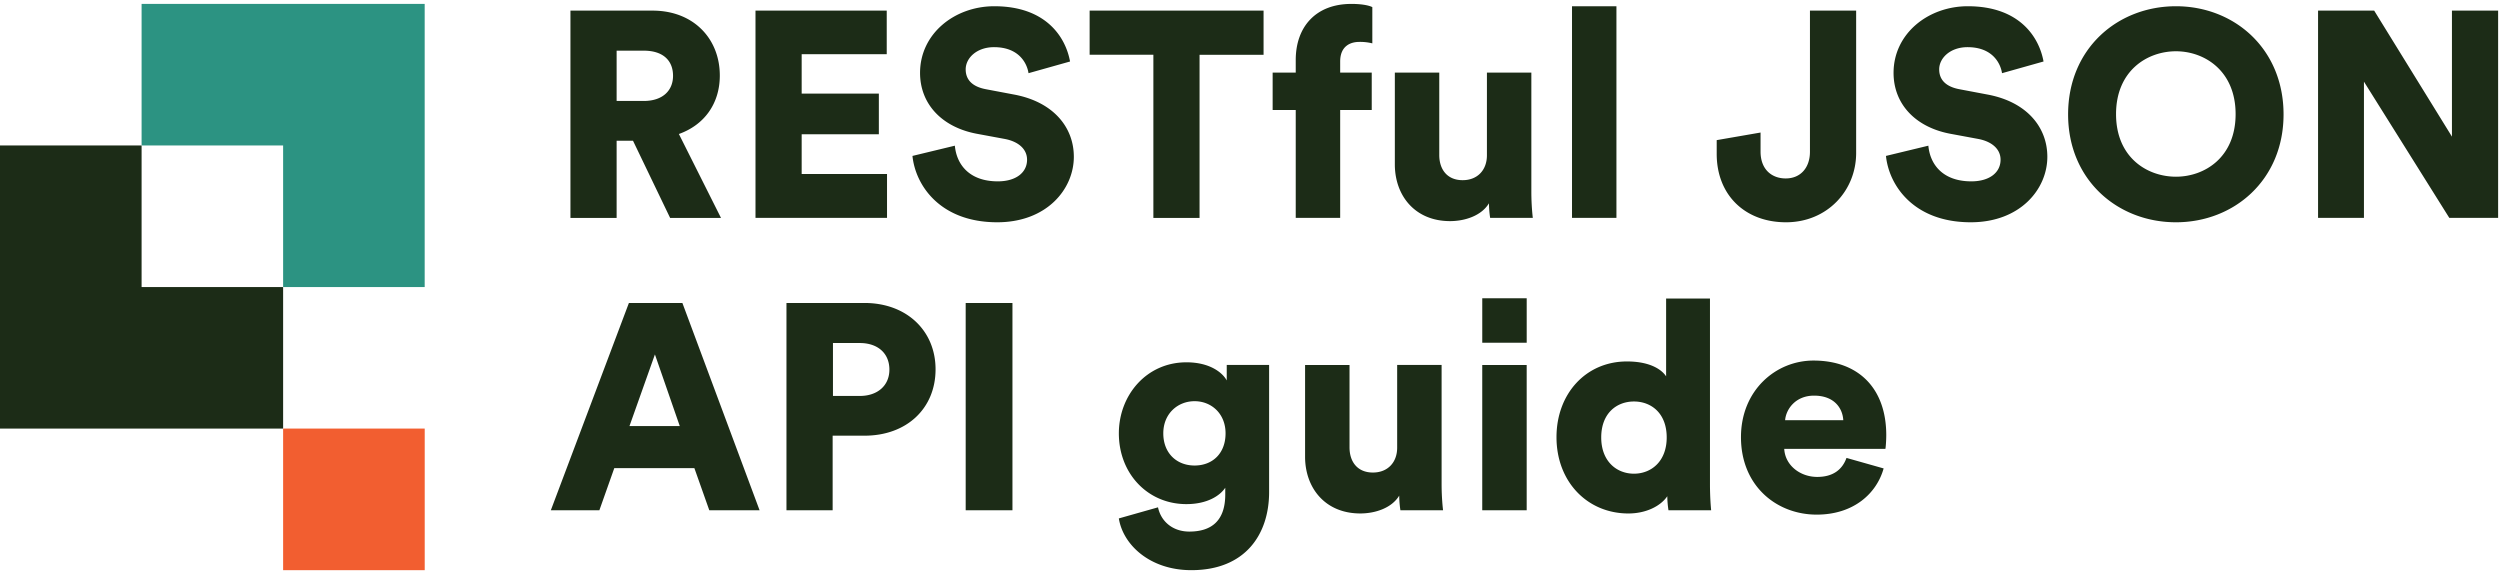
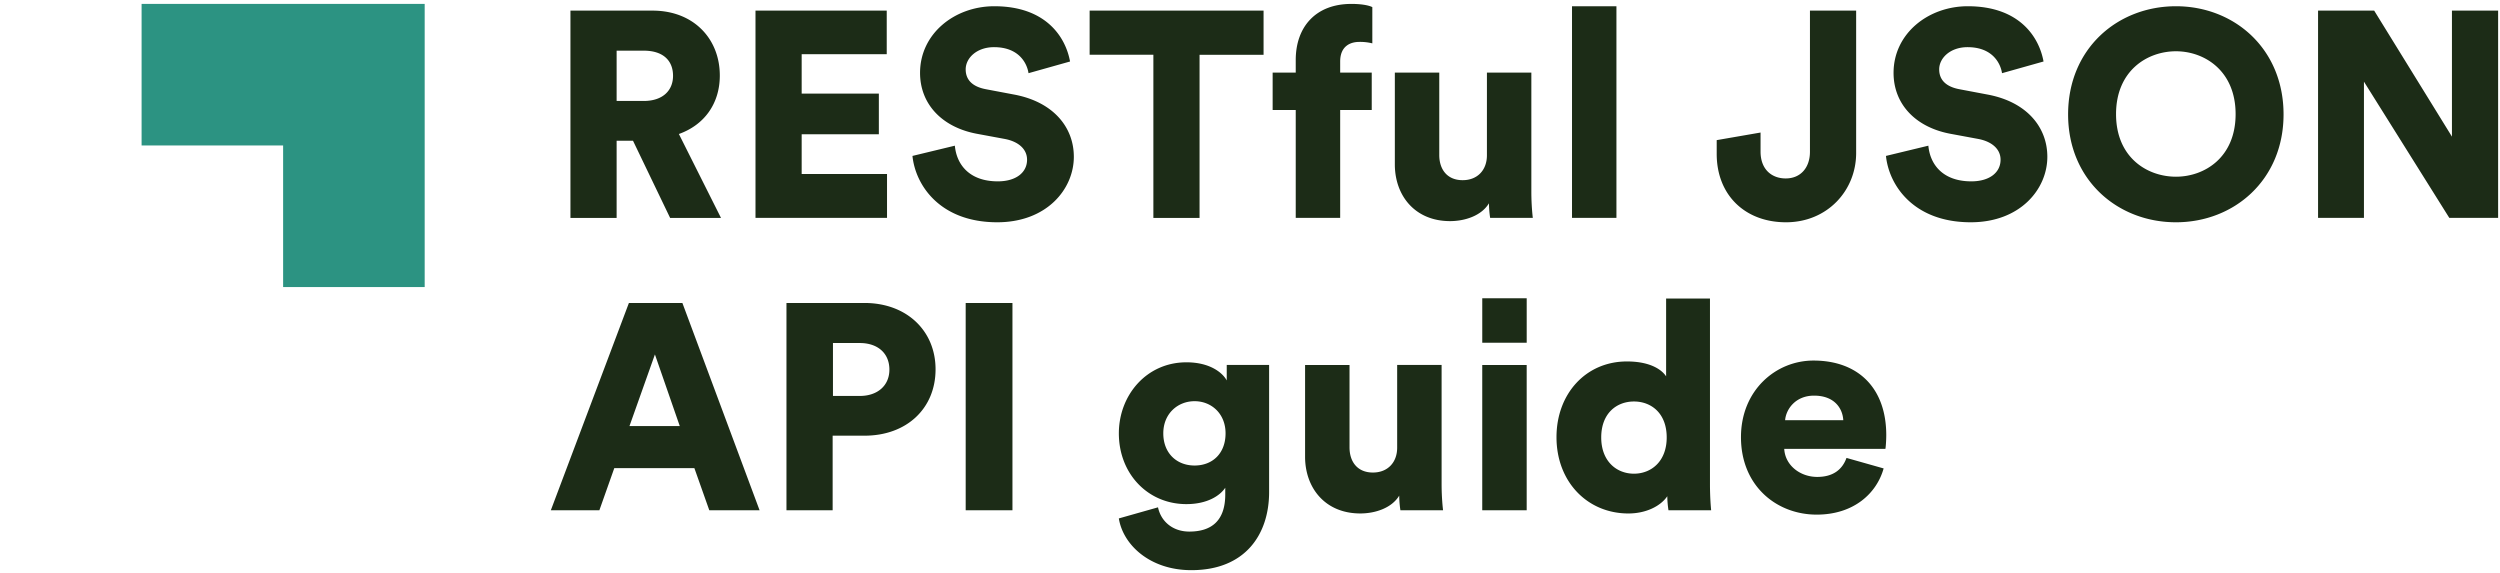
<svg xmlns="http://www.w3.org/2000/svg" viewBox="0 0 157 36">
  <g fill="none" fill-rule="evenodd">
    <path fill="#2C9382" d="M8.892.245v8.89h8.888v8.892h8.89V.245z" />
-     <path fill="#1C2C17" d="M0 9.135v17.78h17.78v-8.888H8.892V9.135z" />
-     <path fill="#F25E30" d="M17.78 35.807h8.892v-8.893H17.78z" />
    <path d="M74.505 22.753c1.487 0 2.277.661 2.534 1.139v-.973H79.7v7.986c0 2.625-1.469 4.901-4.884 4.901-2.625 0-4.296-1.615-4.553-3.249l2.46-.697c.184.88.918 1.523 1.965 1.523 1.395 0 2.258-.68 2.258-2.332v-.421c-.33.495-1.12 1.028-2.442 1.028-2.423 0-4.24-1.91-4.24-4.443 0-2.405 1.743-4.462 4.24-4.462zm39.38-.11c2.828 0 4.572 1.745 4.572 4.682 0 .385-.037.808-.055.863h-6.352c.055 1.028.991 1.762 2.074 1.762 1.01 0 1.579-.477 1.836-1.193l2.332.66c-.441 1.58-1.891 2.901-4.204 2.901-2.516 0-4.755-1.799-4.755-4.865 0-2.937 2.184-4.81 4.553-4.81zm-29.135.276v5.177c0 .881.477 1.579 1.469 1.579.936 0 1.523-.643 1.523-1.56v-5.196h2.791v7.49c0 .826.073 1.487.092 1.634h-2.68a6.602 6.602 0 01-.074-.918c-.477.79-1.524 1.12-2.442 1.12-2.221 0-3.47-1.615-3.47-3.562V22.92h2.79zm22.636-4.168V30.41c0 .826.055 1.432.074 1.634h-2.68a6.275 6.275 0 01-.074-.881c-.422.624-1.34 1.083-2.442 1.083-2.57 0-4.516-1.983-4.516-4.792 0-2.717 1.836-4.755 4.424-4.755 1.561 0 2.24.588 2.46.937V18.75h2.754zm-64.532.276l4.847 13.016h-3.158l-.936-2.644h-5.03l-.936 2.644h-3.048l4.902-13.016h3.36zm11.438 0c2.644 0 4.461 1.744 4.461 4.167 0 2.46-1.817 4.167-4.46 4.167H52.29v4.682h-2.9V19.027h4.901zm9.29 0v13.016h-2.937V19.027h2.937zm32.294 3.892v9.124h-2.791V22.92h2.79zm6.737 2.295c-1.083 0-2.056.734-2.056 2.258 0 1.505.973 2.276 2.056 2.276 1.083 0 2.056-.77 2.056-2.276 0-1.524-.973-2.258-2.056-2.258zm-27.594-.019c-1.046 0-1.964.771-1.964 2.02 0 1.248.844 2.02 1.964 2.02 1.139 0 1.946-.772 1.946-2.02 0-1.249-.899-2.02-1.946-2.02zm-33.89-2.937l-1.598 4.498h3.158l-1.56-4.498zm72.793 2.588c-1.175 0-1.762.863-1.817 1.542h3.653c-.037-.697-.514-1.542-1.836-1.542zM54 21.542h-1.69v3.323H54c1.101 0 1.854-.643 1.854-1.652 0-1.047-.753-1.671-1.854-1.671zm41.877-2.81v2.791h-2.791v-2.79h2.79zM62.444.392c3.25 0 4.48 1.946 4.755 3.47l-2.608.734c-.091-.606-.587-1.634-2.166-1.634-1.083 0-1.78.68-1.78 1.395 0 .625.385 1.083 1.284 1.249l1.745.33c2.478.46 3.763 2.056 3.763 3.91 0 2.038-1.707 4.113-4.81 4.113-3.598 0-5.14-2.332-5.324-4.167l2.662-.643c.11 1.193.918 2.24 2.699 2.24 1.138 0 1.836-.551 1.836-1.359 0-.66-.533-1.138-1.396-1.303l-1.78-.33c-2.203-.423-3.544-1.891-3.544-3.82 0-2.46 2.167-4.185 4.664-4.185zm61.135 0c3.25 0 4.48 1.946 4.755 3.47l-2.607.734c-.091-.606-.587-1.634-2.166-1.634-1.083 0-1.78.68-1.78 1.395 0 .625.385 1.083 1.284 1.249l1.744.33c2.479.46 3.764 2.056 3.764 3.91 0 2.038-1.708 4.113-4.81 4.113-3.598 0-5.14-2.332-5.324-4.167l2.662-.643c.11 1.193.918 2.24 2.699 2.24 1.138 0 1.836-.551 1.836-1.359 0-.66-.533-1.138-1.396-1.303l-1.78-.33c-2.204-.423-3.544-1.891-3.544-3.82 0-2.46 2.166-4.185 4.663-4.185zm-7.013.275v8.941c0 2.368-1.817 4.351-4.406 4.351-2.57 0-4.351-1.707-4.351-4.296V8.8l2.754-.477v1.193c0 1.157.734 1.69 1.578 1.69.955 0 1.524-.698 1.524-1.672V.667h2.901zm20.085-.275c3.654 0 6.756 2.662 6.756 6.792 0 4.113-3.102 6.775-6.756 6.775-3.672 0-6.774-2.662-6.774-6.775 0-4.13 3.102-6.792 6.774-6.792zM90.386 4.559v5.178c0 .88.478 1.578 1.469 1.578.936 0 1.524-.642 1.524-1.56V4.559h2.79v7.49c0 .827.074 1.488.092 1.635h-2.68a6.636 6.636 0 01-.074-.918c-.477.79-1.523 1.12-2.441 1.12-2.222 0-3.47-1.616-3.47-3.562V4.559h2.79zM40.982.667c2.57 0 4.222 1.762 4.222 4.076 0 1.763-.973 3.103-2.57 3.672l2.644 5.269h-3.195l-2.331-4.847h-1.028v4.847h-2.9V.667h5.158zm14.705 0v2.736h-5.342V5.88h4.847v2.552h-4.847v2.497h5.36v2.754h-8.26V.667h8.242zm23.665 0V3.44h-4.02v10.245h-2.9V3.439h-4.003V.667h10.923zM84.86.245c.57 0 1.065.073 1.322.202v2.276a3.133 3.133 0 00-.826-.091c-.496 0-1.193.22-1.193 1.23v.697h1.982v2.35h-1.982v6.775h-2.791V6.909h-1.45V4.56h1.45v-.79c0-2.092 1.267-3.524 3.488-3.524zm16.652.147v13.291h-2.79V.392h2.79zm47.586.275l4.884 7.913V.667h2.9v13.017h-3.065l-5.361-8.556v8.556h-2.882V.667h3.524zM136.651 3.22c-1.817 0-3.763 1.23-3.763 3.947s1.946 3.93 3.763 3.93c1.8 0 3.745-1.213 3.745-3.93s-1.946-3.947-3.745-3.947zm-96.22-.037h-1.707V6.34h1.707c1.193 0 1.836-.66 1.836-1.579 0-.973-.643-1.579-1.836-1.579z" fill="#1C2C17" />
  </g>
</svg>